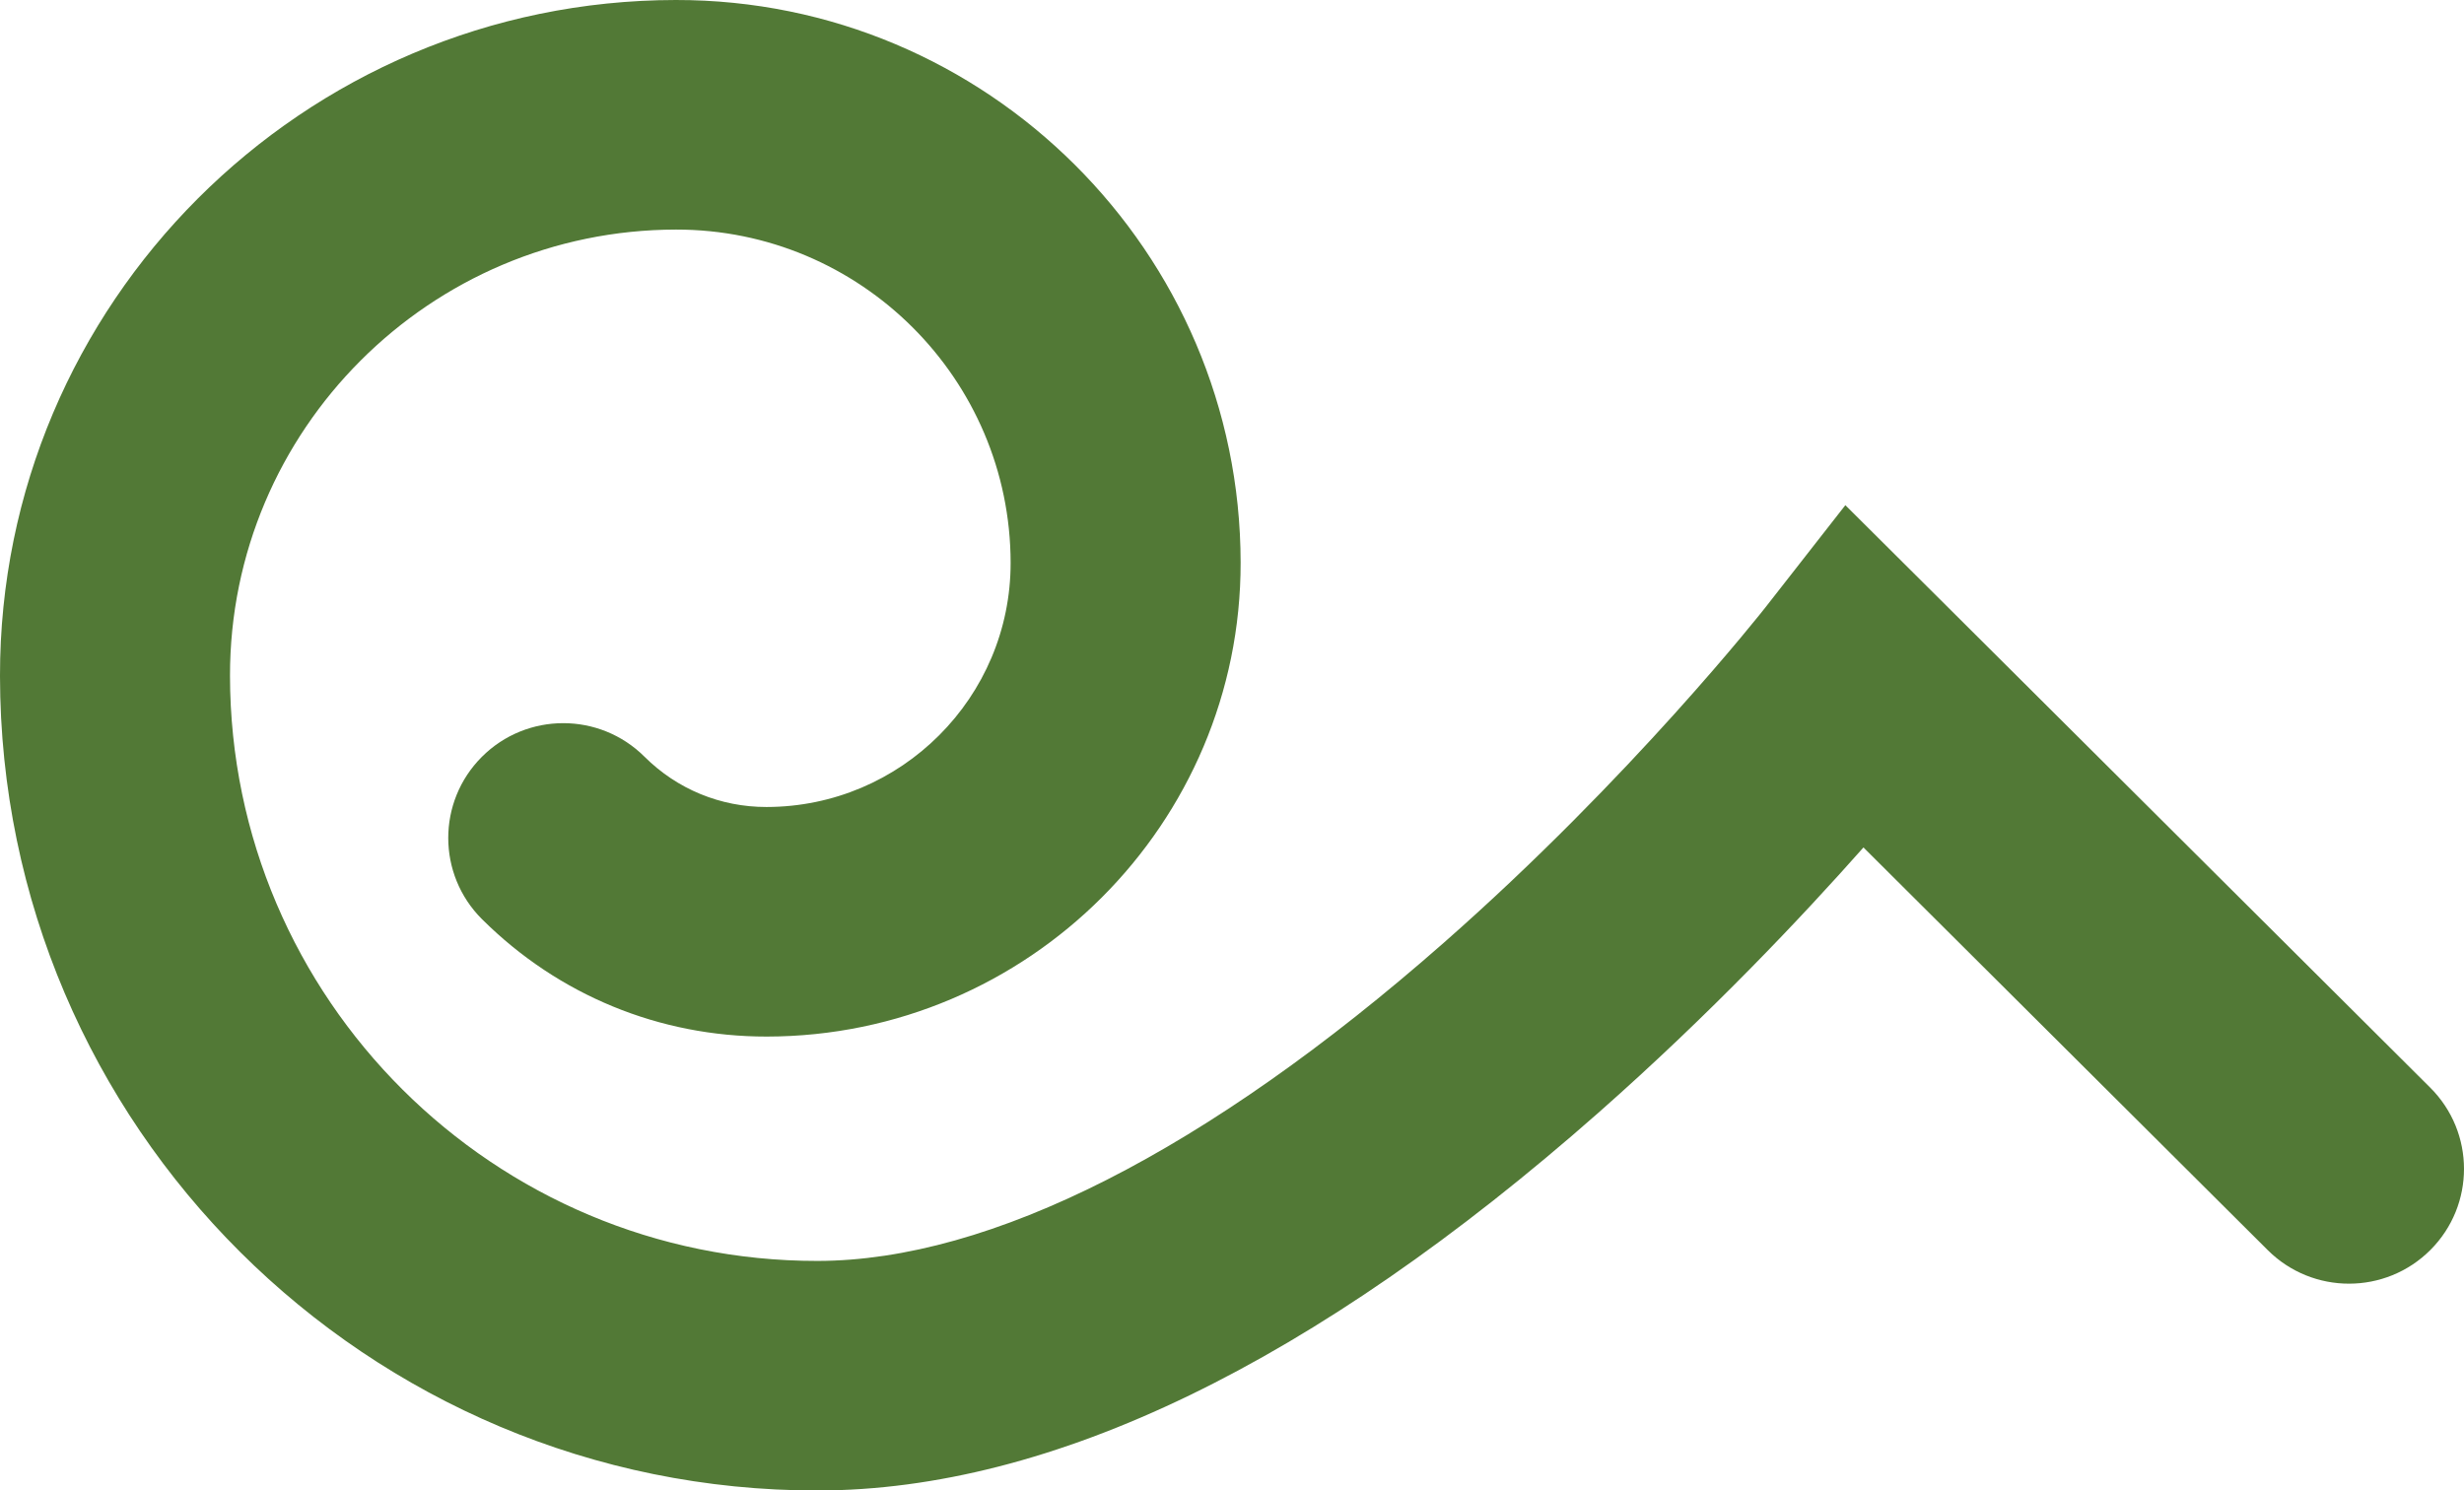
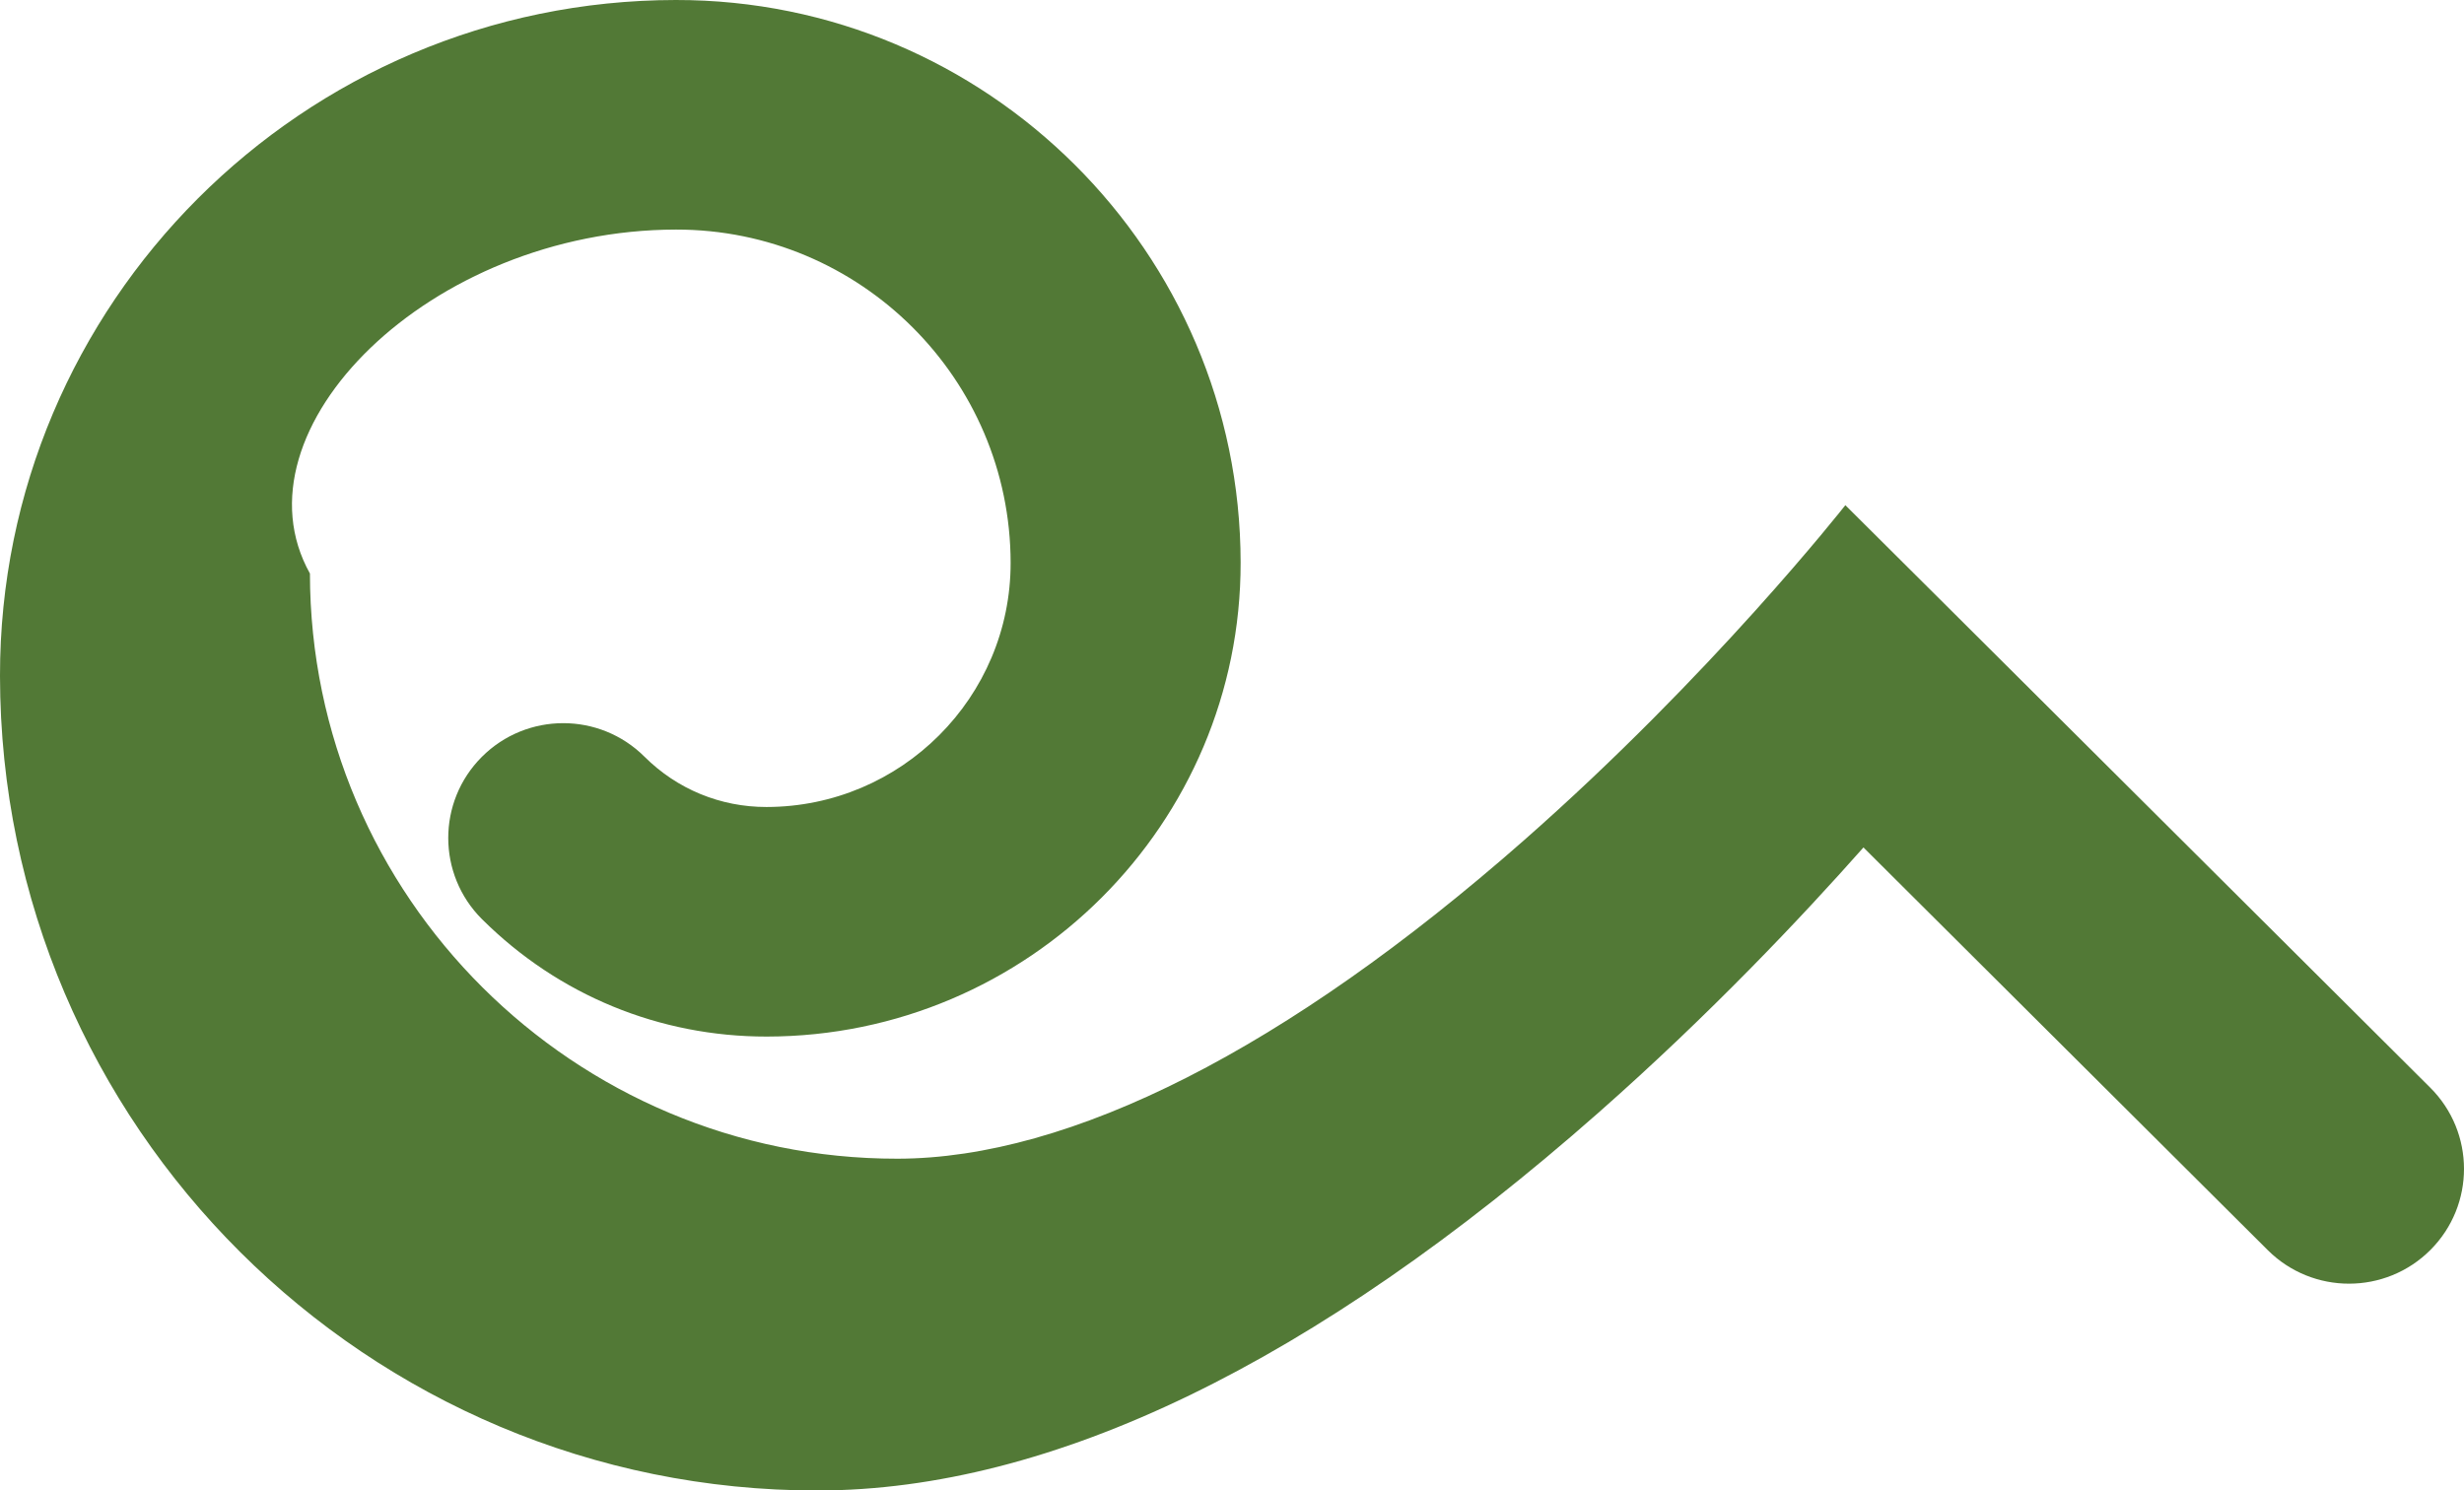
<svg xmlns="http://www.w3.org/2000/svg" version="1.0" id="Livello_1" x="0px" y="0px" viewBox="0 0 1000 605" style="enable-background:new 0 0 1000 605;" xml:space="preserve">
  <g>
-     <path style="fill:#527936;" d="M986.295,441.478L786.264,242.214l-37.339-37.16l-32.44,41.495   c-0.533,0.684-54.298,69.107-130.658,136.229c-95.95,84.343-183.796,128.964-254.038,129.038   c-131.34,0.139-238.305-106.417-238.445-237.531C93.238,174.531,174.447,93.29,274.371,93.184   c74.794-0.079,135.707,60.601,135.786,135.265c0.058,54.594-44.387,99.057-99.074,99.115c-18.7,0.02-36.287-7.231-49.524-20.418   c-18.246-18.176-47.797-18.145-66.004,0.07c-18.207,18.215-18.176,47.715,0.07,65.891c0.054,0.054,0.11,0.102,0.164,0.155   c30.867,30.667,71.837,47.532,115.393,47.486c106.157-0.113,192.432-86.422,192.319-192.398   C503.367,102.304,400.537-0.133,274.272,0C122.878,0.161-0.161,123.248,0,274.383C0.194,456.88,149.078,605.194,331.888,605   c94.939-0.1,201.54-51.697,316.842-153.356c45.209-39.859,82.587-79.474,107.545-107.661l164.081,163.451   c0.001,0.002,0.003,0.003,0.004,0.005c18.246,18.176,47.798,18.145,66.005-0.07C1004.572,489.154,1004.541,459.654,986.295,441.478   " />
+     <path style="fill:#527936;" d="M986.295,441.478L786.264,242.214l-37.339-37.16c-0.533,0.684-54.298,69.107-130.658,136.229c-95.95,84.343-183.796,128.964-254.038,129.038   c-131.34,0.139-238.305-106.417-238.445-237.531C93.238,174.531,174.447,93.29,274.371,93.184   c74.794-0.079,135.707,60.601,135.786,135.265c0.058,54.594-44.387,99.057-99.074,99.115c-18.7,0.02-36.287-7.231-49.524-20.418   c-18.246-18.176-47.797-18.145-66.004,0.07c-18.207,18.215-18.176,47.715,0.07,65.891c0.054,0.054,0.11,0.102,0.164,0.155   c30.867,30.667,71.837,47.532,115.393,47.486c106.157-0.113,192.432-86.422,192.319-192.398   C503.367,102.304,400.537-0.133,274.272,0C122.878,0.161-0.161,123.248,0,274.383C0.194,456.88,149.078,605.194,331.888,605   c94.939-0.1,201.54-51.697,316.842-153.356c45.209-39.859,82.587-79.474,107.545-107.661l164.081,163.451   c0.001,0.002,0.003,0.003,0.004,0.005c18.246,18.176,47.798,18.145,66.005-0.07C1004.572,489.154,1004.541,459.654,986.295,441.478   " />
  </g>
</svg>